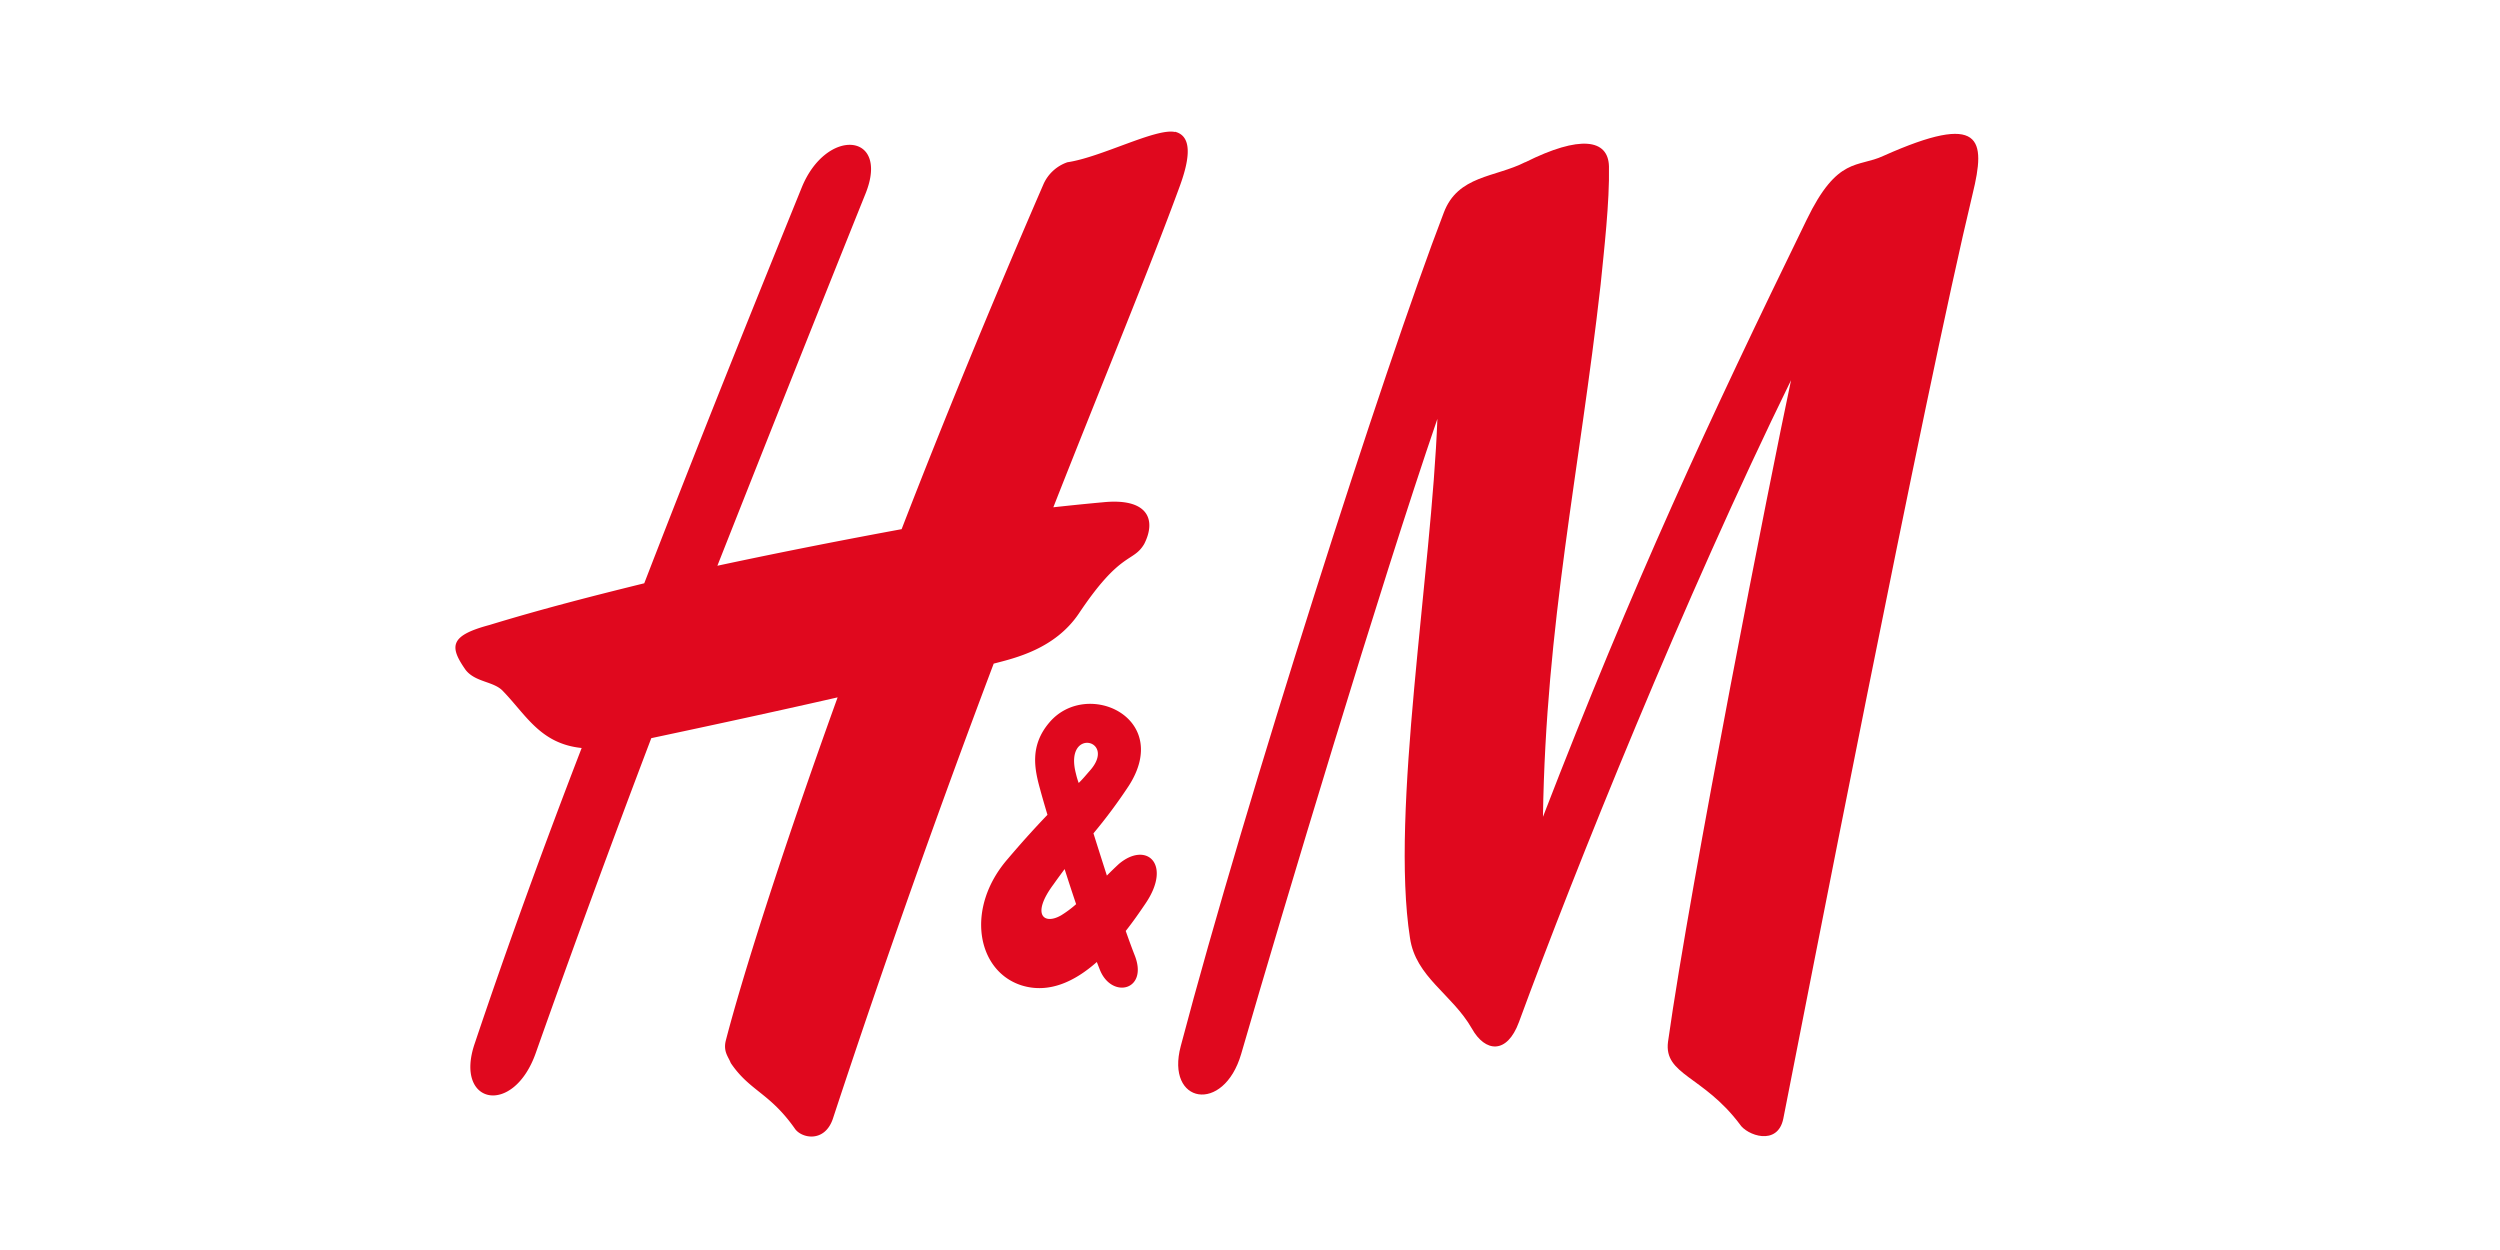
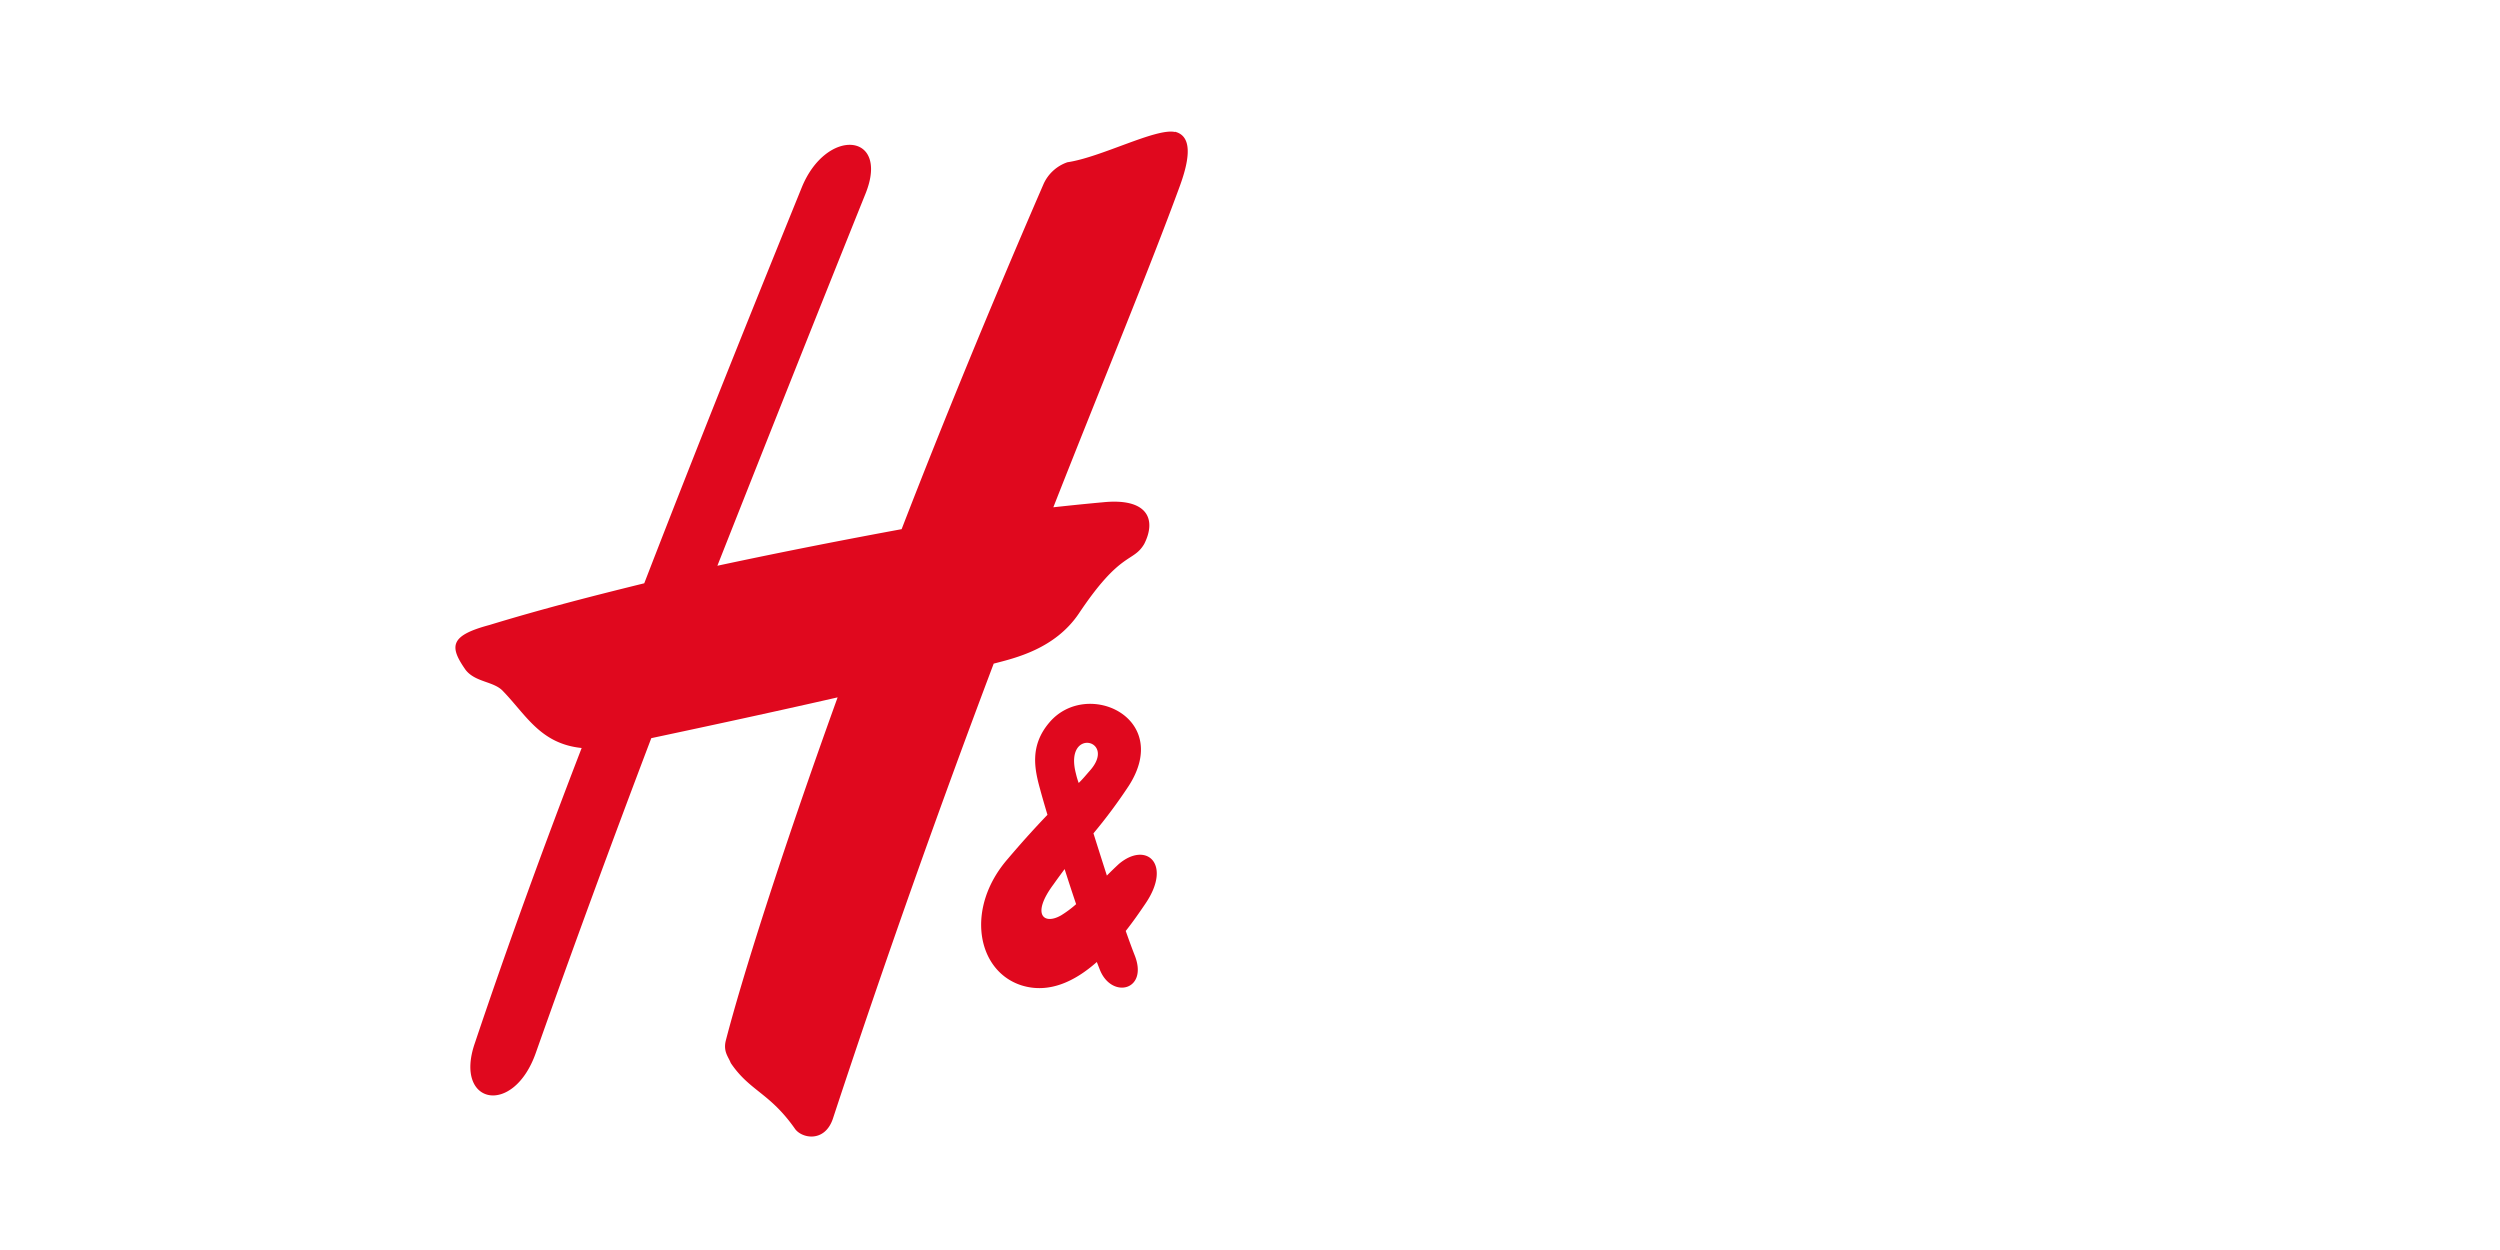
<svg xmlns="http://www.w3.org/2000/svg" height="300" viewBox="0 0 600 300" width="600">
  <path d="m-2.24 0h600v300h-600z" fill="#fff" opacity="0" />
  <g fill="#e0081e" fill-rule="evenodd">
-     <path d="m366.07 38.94c13.16-6.58 19.92-5.57 20.08 1 .17 8.6-1.18 20.08-2 28.35-5.06 44.89-13.16 81.51-13.84 127.75 21.77-56.37 39.83-95.18 63.28-143.28 7.41-15.34 12.3-12.47 18.41-15.34 23.79-10.63 24.64-4.05 21.43 9.11-11.5 47.76-40.87 198.79-45.43 221.91-1.35 6.75-8.78 4.05-10.47 1.35-8.77-11.64-18.22-11.81-17.21-19.74 5.4-38.48 24.64-135.85 29.53-158.8-25.48 52-51.81 117.28-65.31 154.07-2.87 7.77-8.1 7.26-11.3 1.52-4.73-8.27-13.5-12.32-14.85-21.77-4.73-30.2 5.23-87.92 6.58-124.54-13.66 39.83-36.97 117.47-47.08 152.39-4.21 14.51-18.22 12-14.51-1.86 15.53-58.89 48.77-162.68 63.12-200 3.37-9 12.31-8.44 19.57-12.15z" />
    <path d="m282 31.68c-4.56-1-17.72 6.07-25.82 7.26a9.75 9.75 0 0 0 -5.73 5.23c-12.8 29.53-24.28 57.54-34.06 82.83-12.83 2.37-27.68 5.24-44.22 8.78 12-30.37 24-60.58 35.61-89.44 5.74-14.51-9.45-15.86-15.36-1.35-7.59 18.73-21.94 54-37.8 95-11.64 2.87-24.3 6.08-37.12 10-9.45 2.53-9.79 5.06-5.74 10.8 2.36 3 6.75 2.7 8.94 5.06 5.57 5.74 9 12.66 18.9 13.67-9.11 23.62-17.89 47.76-25.65 70.88-5.06 14.68 9.28 17.72 14.68 2.19q13.17-37.22 27.68-75.43c7.93-1.69 27-5.74 44.72-9.79-14 38.81-23.12 68-26.83 82.35-.68 2.7.67 4 1.18 5.4 4.56 6.75 9.28 7.09 15.35 15.7 1.53 2.36 7.09 3.54 9.12-2.2 13-39.49 26.15-76.27 38.64-109.35 5.24-1.35 14.69-3.55 20.42-12 10.13-15.19 13-12.15 15.7-16.71 3-5.91.84-11.14-10-10 0 0-4 .34-11.81 1.19 12.15-30.89 23-57 30.37-77.13 2.53-6.92 2.87-12-1.18-13z" />
    <path d="m270.16 223.45c1.76-2.22 3.35-4.52 4.79-6.65 6.39-9.46.16-15-6.42-9.45-.94.87-1.91 1.81-2.88 2.79-1.07-3.34-2.21-6.91-3.22-10.14a125 125 0 0 0 8.46-11.38c10.58-16.4-10.12-25.82-19.07-15.19-4.72 5.57-3.54 11.14-2.19 16 .39 1.47 1 3.57 1.76 6.12-2.53 2.65-5.55 5.9-9.52 10.58-10.29 11.82-7.43 27 3.37 30.38 6.52 2 12.67-.93 18-5.63.26.68.51 1.31.75 1.92 2.87 7.08 11.81 4.89 8.26-3.72-.56-1.44-1.28-3.39-2.08-5.67zm-14.65-14.87c.88 2.76 1.82 5.65 2.76 8.42a25.76 25.76 0 0 1 -3.58 2.67c-4.18 2.42-7.25-.17-1.85-7.42.88-1.25 1.78-2.47 2.67-3.67zm3.38-20.66a18 18 0 0 1 -.65-2.17c-3-11.31 9.93-8.28 3.37-.84-.93 1.05-1.77 2.1-2.72 3z" />
  </g>
</svg>